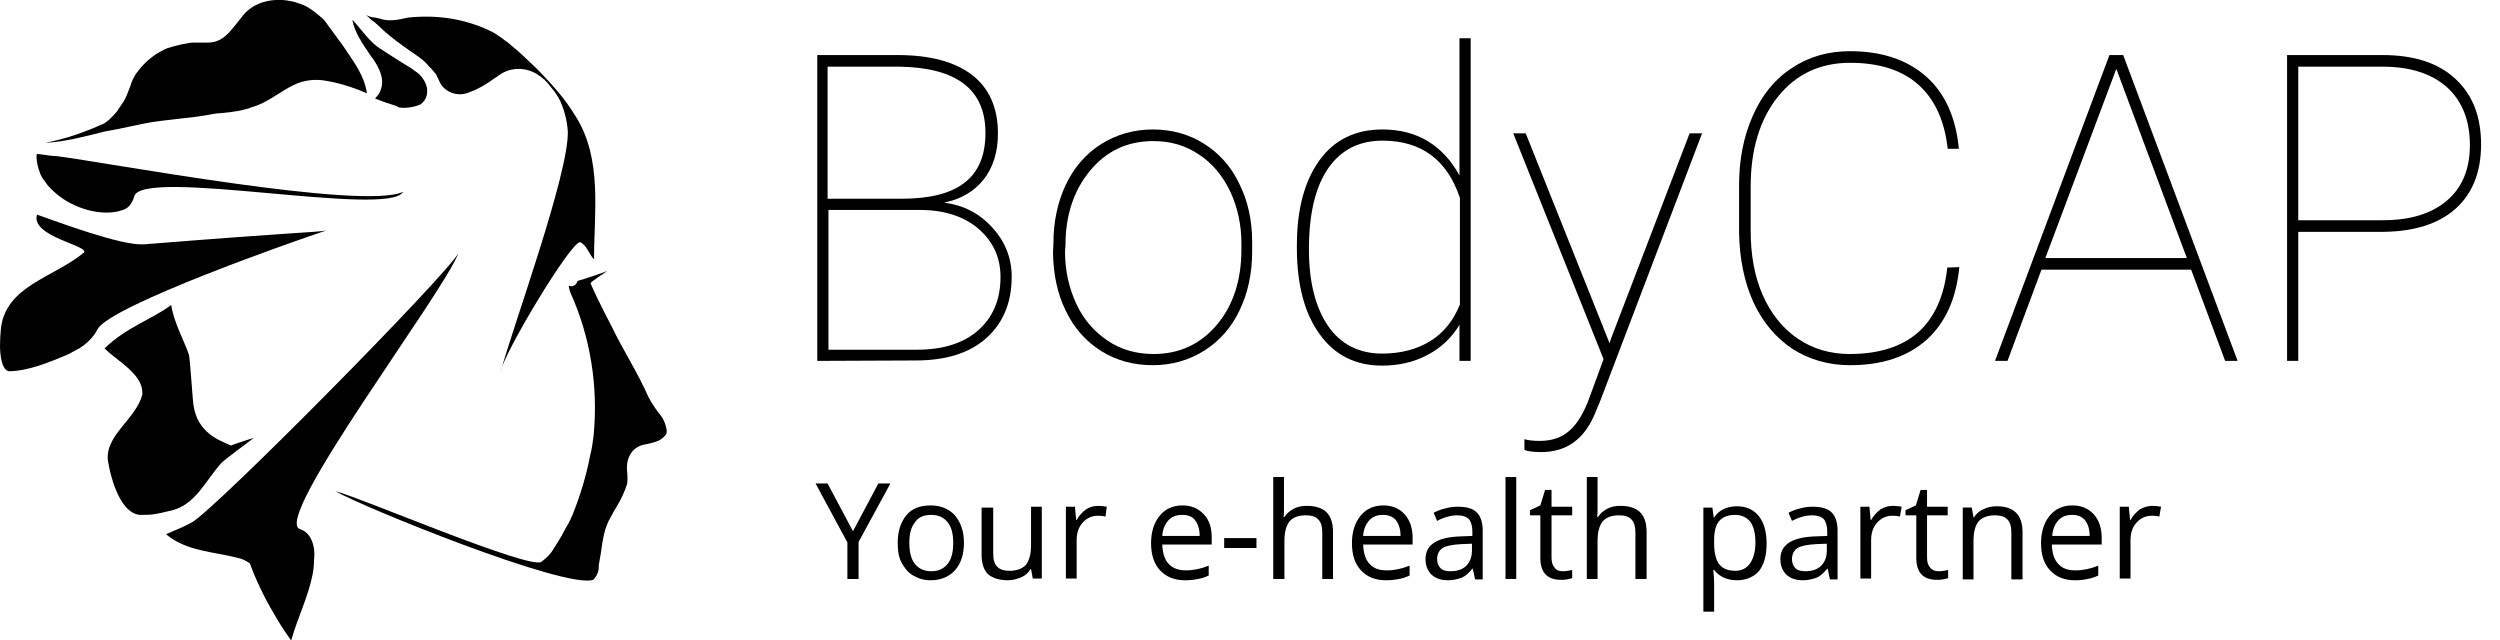
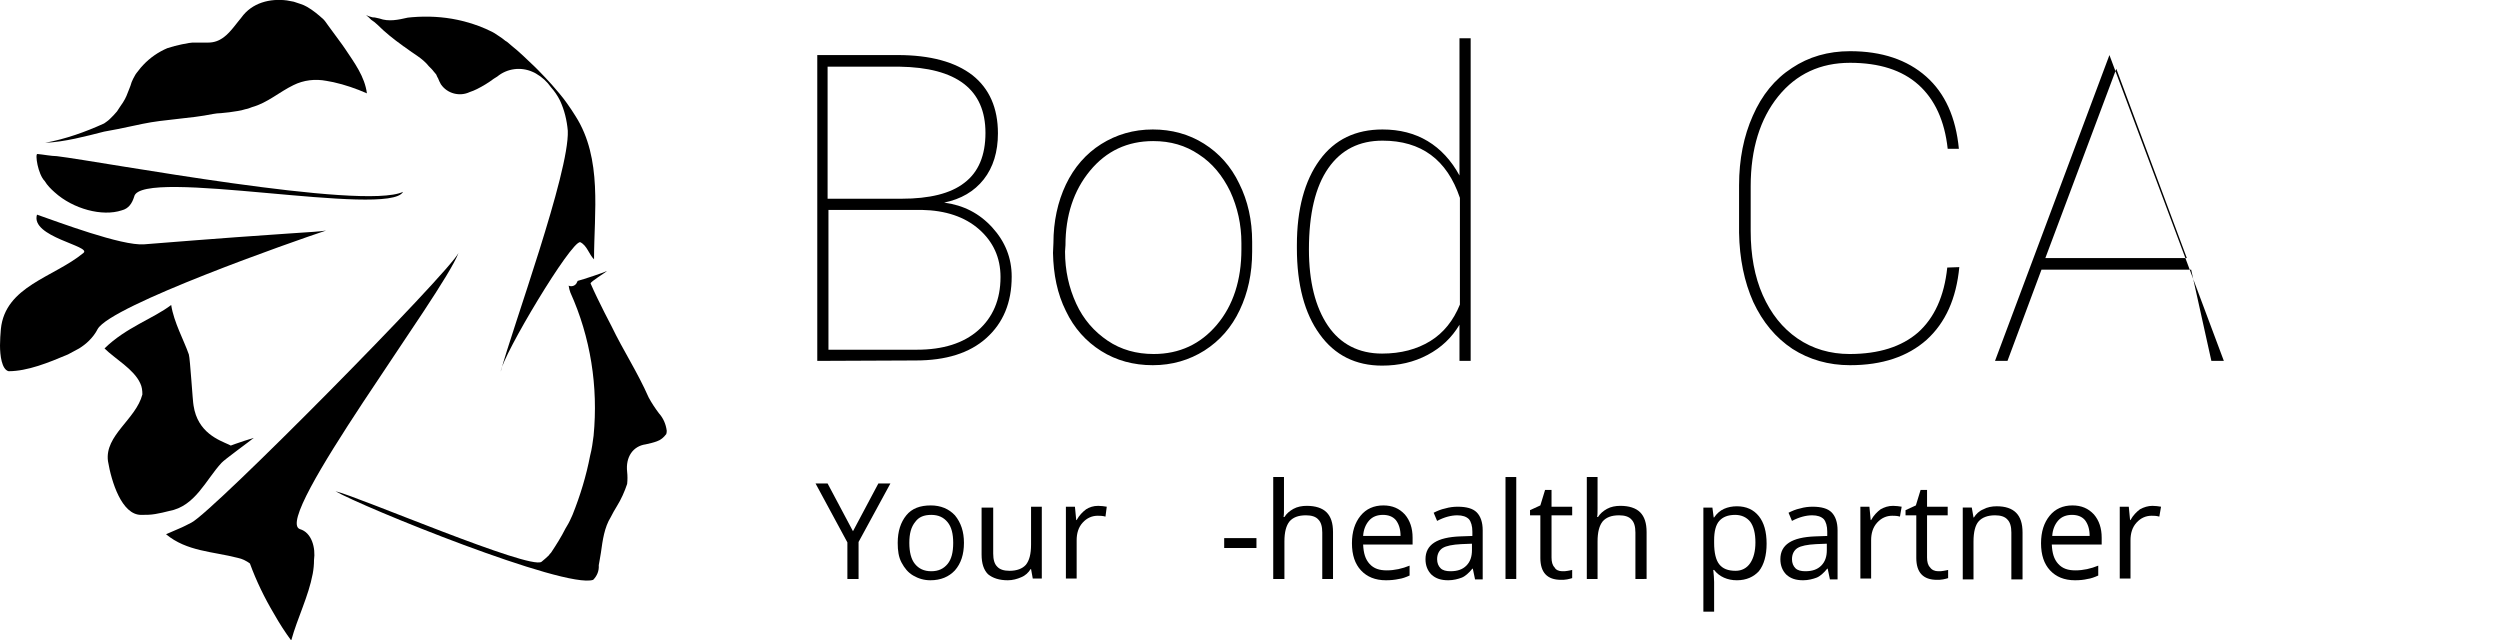
<svg xmlns="http://www.w3.org/2000/svg" version="1.1" id="Calque_1" x="0px" y="0px" viewBox="0 0 581.2 148.9" xml:space="preserve">
-   <path style="fill:#000000;" d="M534.3,53.9v30h-2.6V12.8h22.2c7.3,0,12.9,1.8,16.9,5.5s6,8.7,6,15.3c0,6.4-2,11.4-5.9,14.9  s-9.5,5.3-16.7,5.4H534.3L534.3,53.9z M534.3,51.2h19.6c6.4,0,11.4-1.5,15-4.6s5.3-7.4,5.3-12.9c0-5.7-1.8-10.2-5.3-13.4  c-3.6-3.2-8.6-4.8-15-4.8h-19.6V51.2z" />
-   <path style="fill:#000000;" d="M509.4,62.7h-34.8l-7.9,21.2h-2.9l26.6-71.1h3.2l26.6,71.1h-2.9L509.4,62.7z M475.5,60h32.9L492,16  L475.5,60z" />
+   <path style="fill:#000000;" d="M509.4,62.7h-34.8l-7.9,21.2h-2.9l26.6-71.1l26.6,71.1h-2.9L509.4,62.7z M475.5,60h32.9L492,16  L475.5,60z" />
  <path style="fill:#000000;" d="M455.5,62.1c-0.7,7.3-3.2,12.9-7.6,16.9c-4.4,3.9-10.3,5.9-17.8,5.9c-5,0-9.5-1.3-13.4-3.8  c-3.9-2.6-6.9-6.2-9.1-10.9c-2.1-4.7-3.2-10.1-3.3-16.1v-11c0-6.1,1.1-11.5,3.2-16.2c2.1-4.8,5.1-8.5,9.1-11.1  c3.9-2.6,8.4-3.9,13.5-3.9c7.4,0,13.3,2,17.7,5.9s6.9,9.5,7.6,16.8h-2.6c-0.7-6.5-3-11.5-6.8-14.9s-9.1-5.1-15.9-5.1  c-6.9,0-12.5,2.6-16.7,7.8S407,34.6,407,43.3v10.4c0,5.6,0.9,10.6,2.8,14.9s4.6,7.7,8.1,10.1s7.6,3.6,12.1,3.6  c6.8,0,12.1-1.7,15.9-5c3.8-3.4,6.1-8.4,6.8-15.1L455.5,62.1L455.5,62.1L455.5,62.1z" />
-   <path style="fill:#000000;" d="M374.2,79.8l0.3-1L392.8,31h2.9l-23.6,62l-1.2,2.9c-2.5,6.2-6.7,9.2-12.6,9.2c-1.9,0-3.2-0.2-3.9-0.5  v-2.5c1,0.3,2.2,0.4,3.6,0.4c2.8,0,5.1-0.8,6.9-2.4s3.4-4.2,4.7-7.9l3.2-8.7l-21-52.5h2.9L374.2,79.8z" />
  <path style="fill:#000000;" d="M301.5,57c0-8.4,1.8-15,5.3-19.8s8.4-7.1,14.6-7.1c4,0,7.5,0.9,10.5,2.7s5.5,4.5,7.4,8V8.9h2.6v75  h-2.6v-8.4c-1.8,3-4.2,5.3-7.4,7s-6.7,2.5-10.6,2.5c-6.1,0-11-2.4-14.5-7.3c-3.5-4.8-5.3-11.5-5.3-20V57z M304.3,58  c0,7.5,1.5,13.4,4.4,17.7s7.2,6.5,12.6,6.5c4.4,0,8.1-1,11.2-2.9s5.4-4.8,6.9-8.5V46c-3-8.9-9-13.3-18-13.3c-5.4,0-9.6,2.1-12.6,6.4  S304.3,49.7,304.3,58z" />
  <path style="fill:#000000;" d="M244.9,56.5c0-5,1-9.6,2.9-13.6s4.7-7.2,8.2-9.4c3.5-2.2,7.5-3.4,12-3.4c4.4,0,8.4,1.1,11.9,3.3  s6.3,5.3,8.2,9.3c2,4,3,8.5,3,13.5v2.3c0,5.1-1,9.6-2.9,13.6s-4.6,7.1-8.2,9.4c-3.5,2.2-7.5,3.4-12,3.4s-8.5-1.1-12-3.3  c-3.5-2.2-6.3-5.3-8.2-9.3c-2-4-2.9-8.5-3-13.5L244.9,56.5L244.9,56.5z M247.6,58.5c0,4.4,0.9,8.4,2.6,12.1s4.2,6.5,7.3,8.6  c3.1,2.1,6.7,3.1,10.7,3.1c6,0,10.9-2.3,14.7-6.8c3.8-4.5,5.7-10.4,5.7-17.5v-1.5c0-4.3-0.9-8.3-2.6-12c-1.8-3.7-4.2-6.6-7.3-8.6  c-3.1-2.1-6.6-3.1-10.6-3.1c-6,0-10.9,2.3-14.7,6.9s-5.7,10.4-5.7,17.3L247.6,58.5L247.6,58.5z" />
  <path style="fill:#000000;" d="M190,83.9V12.8h18.7c7.6,0,13.4,1.6,17.4,4.7c3.9,3.1,5.9,7.6,5.9,13.5c0,4.3-1.1,7.9-3.3,10.7  s-5.3,4.6-9.2,5.4c4.5,0.6,8.2,2.5,11.2,5.8s4.5,7.1,4.5,11.4c0,6.1-2,10.8-5.9,14.3s-9.4,5.2-16.4,5.2L190,83.9L190,83.9z   M192.6,46.2h17c6.5,0,11.4-1.2,14.6-3.7c3.3-2.5,4.9-6.4,4.9-11.6c0-10.1-6.7-15.2-20-15.4h-16.7v30.7H192.6z M192.6,48.8v32.5  h20.6c6,0,10.8-1.5,14.2-4.5s5.2-7.1,5.2-12.4c0-4.5-1.7-8.2-5-11.1s-7.8-4.4-13.3-4.5C214.3,48.8,192.6,48.8,192.6,48.8z" />
  <path id="Tracé_469" style="fill:#000000;" d="M125.9,132.2c0.1,0,0.4-0.1,0.2-0.1C126,132.1,125.7,132.2,125.9,132.2" />
  <path id="Tracé_470" style="fill:#000000;" d="M18.4,81c0.8-0.5,1.6-1.1,2.3-1.8c0.8-0.8,1.5-1.7,2-2.7C25.8,71,68.5,56,75.8,53.6  c-3.4,0.5-6.1,0.3-42.3,3.2c-5.2,0.4-20-5.2-24.9-6.9c-1.6,5.2,12.8,7.3,10.8,8.9c-6.9,5.7-18.2,7.7-19.2,17.7C0.1,77.8,0,79,0,80.3  c0,2.3,0.4,5.6,2,6c4.4,0,9.3-2,13.8-3.9C16.7,81.9,17.5,81.5,18.4,81" />
  <path id="Tracé_471" style="fill:#000000;" d="M8.7,35.8c-0.6-0.1,0.1,4.7,1.7,6.3c0.6,1,1.4,1.8,2.3,2.6  c4.3,3.9,11.1,5.7,15.6,4.2c1.6-0.4,2.4-1.6,2.9-3.2c1.5-6.9,59.3,5,62.5-1.1c-9.3,4.4-69.8-7-80.5-8.3C12,36.3,9.9,35.9,8.7,35.8" />
  <path id="Tracé_472" style="fill:#000000;" d="M59,101.8c-11.5,3.4-23.2,9.9-13.7,6.5c19.6-7.1,1.6-1.4-0.3-14  c-0.2-0.8-0.8-11-1.1-11.9c-1.1-3.2-3.5-7.5-4.1-11.5c-4.2,3.2-10.5,5.2-15.5,10.1c2.4,2.4,6.8,4.8,8.3,8.1c0.4,0.8,0.5,1.7,0.5,2.6  c-1.5,5.8-8.8,9.5-8,15.5c0.8,4.8,3.2,12.5,7.7,12.5c1.1,0,2.2,0,3.3-0.2s2.1-0.4,3.2-0.7c6.1-1.1,8.5-7.2,12.2-11.2  C52.1,106.9,58.3,102.4,59,101.8" />
-   <path id="Tracé_473" style="fill:#000000;" d="M92.9,25c1.6,0.2,3.3-0.1,4.8-0.7c0.2-0.1,0.4-0.3,0.6-0.5c0.6-0.6,1-1.5,1-2.4  c0-0.3,0-0.5,0-0.8c-0.3-1.6-1.3-3.1-2.7-4c-0.3-0.2-0.6-0.4-0.8-0.6c-2.1-1.3-4.1-2.5-6.2-3.9c-0.3-0.2-0.6-0.4-0.9-0.6  C86,10,84,6.7,81.9,4.6c0.5,2.9,2.6,5.9,4.1,8.1c0.2,0.3,0.4,0.6,0.6,0.8c1.7,2.5,3.1,5.2,1.6,8.1c-0.1,0.2-0.3,0.5-0.5,0.7  s-0.3,0.4-0.5,0.6c1.1,0.4,2.2,0.9,3.3,1.2c0.3,0.1,0.6,0.2,0.9,0.3s0.6,0.2,0.9,0.3C92.5,24.9,92.7,25,92.9,25" />
  <path id="Tracé_474" style="fill:#000000;" d="M101.8,18.1c0.2,0.5,0.4,1,0.7,1.5c1.5,2.2,4.4,2.9,6.7,1.8c0.6-0.2,1.1-0.4,1.7-0.7  c1.4-0.7,2.7-1.5,3.9-2.4l0.8-0.5c2.3-1.9,5.5-2.3,8.2-1.1c0.3,0.1,0.6,0.3,0.8,0.4c1.4,0.8,2.6,1.9,3.5,3.2  c0.8,0.9,1.5,1.9,2.1,3.1c0.5,1.1,0.9,2.2,1.2,3.4s0.5,2.4,0.6,3.6c0.4,9.7-12.9,45.9-15.6,56c0.5-3.9,16.4-30.5,18.5-30.1  c1.6,0.8,2,2.8,3.2,4c0-10.9,2-23.4-4.3-33.3c-0.6-1-1.3-2-2-3c-0.5-0.7-1.1-1.5-1.7-2.2c-0.6-0.7-1.2-1.4-1.8-2.1  c-1-1.1-2.1-2.3-3.2-3.4c-0.2-0.2-0.4-0.4-0.7-0.7c-1.8-1.7-3.6-3.5-5.5-5c-0.2-0.2-0.5-0.4-0.7-0.6s-0.5-0.4-0.7-0.5  c-0.5-0.4-1-0.8-1.5-1.1s-1-0.7-1.6-1c-2-1-4.1-1.8-6.4-2.4c-0.5-0.1-1.1-0.3-1.7-0.4C103,3.9,99.4,3.7,95.8,4c-0.3,0-0.7,0.1-1,0.1  c-2.2,0.5-4.4,1-6.6,0.2c-0.3-0.1-0.6-0.1-0.9-0.2s-0.5,0-0.8-0.1c-0.5-0.1-1-0.3-1.4-0.5c0.4,0.3,0.8,0.7,1.2,1.1L87,5.1  c0.2,0.2,0.5,0.4,0.7,0.6c1.8,1.8,3.8,3.4,5.9,4.9c0.2,0.2,0.5,0.3,0.7,0.5c1.8,1.4,3.9,2.4,5.4,4.3c0.2,0.2,0.4,0.4,0.6,0.6  c0.4,0.4,0.7,0.9,1.1,1.3C101.8,18.2,101.7,18,101.8,18.1" />
  <path id="Tracé_475" style="fill:#000000;" d="M58.1,131c1.5,4.1,3.4,8,5.6,11.7c1.3,2.3,2.6,4.3,4,6.2c1.5-5.4,4-10.2,5-15.5  c0.2-1.1,0.3-2.1,0.3-3.2c0.4-2.8-0.5-6.4-3.3-7.2c-6.5-2.4,33.2-54.5,36.9-64.2c-2.4,4.8-57,60.1-62.1,62.7c-1,0.5-1.9,1-2.9,1.4  s-2,0.9-3,1.3c4.8,4,10.9,4,16.7,5.5C56.3,129.9,57.3,130.4,58.1,131" />
  <path id="Tracé_476" style="fill:#000000;" d="M153.2,96.1c-0.9-1.2-1.7-2.4-2.4-3.7c-2.6-5.9-5.9-10.9-8.6-16.5  c-0.6-1.1-1.1-2.2-1.7-3.3c-1.1-2.2-2.2-4.4-3.2-6.7c-0.1-0.4,3.6-2.6,3.8-2.9c-0.5,0.3-5.6,2-6.8,2.3c-0.1,0.2-0.2,0.4-0.3,0.6  c-0.4,0.6-1.2,0.8-1.8,0.5c0.1,0.6,0.2,1.1,0.4,1.6c4.7,10.4,6.5,21.9,5.4,33.3c-0.2,1.5-0.4,3.1-0.8,4.6c-0.9,4.7-2.3,9.3-4.1,13.8  c-0.4,0.9-0.8,1.8-1.3,2.6c-0.1,0.2-0.2,0.3-0.3,0.5c-1,2-2.2,3.9-3.4,5.7c-0.2,0.2-0.4,0.4-0.5,0.6c-0.5,0.5-1.1,1-1.7,1.5  c-2.6,2-42.7-15.2-47.9-16.4c6.1,3.6,53.4,22.8,59.9,20.6c0.9-0.9,1.4-2.1,1.3-3.4c0.2-0.9,0.3-1.9,0.5-2.9c0.4-2.9,0.8-5.9,2.3-8.3  c0.4-0.8,0.9-1.7,1.4-2.5c1-1.6,1.8-3.4,2.4-5.2c0.1-0.9,0.1-1.9,0-2.8c-0.4-3.5,1.4-6,4.3-6.4c0.9-0.2,1.8-0.4,2.6-0.7  c0.9-0.3,1.6-0.9,2.2-1.7c0.1-0.3,0.1-0.6,0.1-0.8C154.8,98.6,154.2,97.2,153.2,96.1" />
  <path id="Tracé_477" style="fill:#000000;" d="M71.4,1.6c-0.5-0.3-1-0.5-1.6-0.7c-0.5-0.2-1-0.3-1.5-0.5c-0.5-0.1-1.1-0.2-1.6-0.3  c-3.9-0.5-8.1,0.5-10.6,4c-0.6,0.7-1.1,1.4-1.6,2c-1.6,2-3.3,3.8-6.1,3.8c-1,0-2,0-3,0c-0.5,0-1,0-1.5,0.1c-1.1,0.2-2.2,0.4-3.3,0.7  c-0.6,0.2-1.1,0.3-1.7,0.5c-2.1,0.9-4,2.2-5.6,3.9c-0.4,0.4-0.8,0.9-1.1,1.3s-0.6,0.7-0.8,1.1c-0.3,0.5-0.6,1.1-0.8,1.6  c-0.3,1.1-0.8,2.1-1.2,3.2c-0.2,0.5-0.5,1-0.8,1.5c-0.5,0.7-1,1.5-1.4,2.1c-0.3,0.3-0.5,0.6-0.8,0.9s-0.6,0.6-0.9,0.9  c-0.4,0.4-0.9,0.7-1.3,1c-4.4,2-8.9,3.6-13.7,4.5c4.5-0.2,9.4-1.5,13.7-2.6c0.5-0.1,1.1-0.2,1.6-0.3s1.1-0.2,1.6-0.3  c1.4-0.3,2.8-0.6,4.3-0.9c0.5-0.1,1-0.2,1.4-0.3c5.3-1.1,11-1.2,16.4-2.3c0.6-0.1,1.3-0.2,1.9-0.2c0.6-0.1,1.3-0.1,1.9-0.2  c0.7-0.1,1.3-0.2,2-0.3c0.6-0.1,1.1-0.2,1.7-0.4c0.6-0.1,1.1-0.3,1.6-0.5c3.6-1,6.3-3.5,9.6-5.1c2.4-1.2,5.1-1.5,7.7-1  c0.5,0.1,1.1,0.2,1.6,0.3c2.7,0.6,5.3,1.5,7.8,2.6c-0.5-3.9-2.9-7.1-5.1-10.4c-0.2-0.3-0.5-0.7-0.7-1c-0.7-1-1.5-2-2.2-3  c-0.4-0.5-0.7-1-1.1-1.5c-0.3-0.4-0.6-0.9-1-1.3C74.1,3.5,72.8,2.4,71.4,1.6" />
  <g>
    <path style="fill:#000000;" d="M198.3,123.5l5.9-11.1h2.8l-7.4,13.6v8.6H197v-8.5l-7.4-13.7h2.8L198.3,123.5z" />
    <path style="fill:#000000;" d="M224.1,126.2c0,2.7-0.7,4.8-2.1,6.4c-1.4,1.5-3.3,2.3-5.7,2.3c-1.5,0-2.8-0.4-4-1.1   c-1.2-0.7-2-1.7-2.7-3s-0.9-2.8-0.9-4.6c0-2.7,0.7-4.8,2-6.4s3.2-2.3,5.7-2.3c2.3,0,4.2,0.8,5.6,2.3   C223.4,121.5,224.1,123.6,224.1,126.2z M211.4,126.2c0,2.1,0.4,3.8,1.3,4.9s2.1,1.7,3.8,1.7c1.7,0,2.9-0.6,3.8-1.7   c0.9-1.1,1.3-2.7,1.3-4.9c0-2.1-0.4-3.7-1.3-4.8c-0.9-1.1-2.1-1.7-3.8-1.7c-1.7,0-2.9,0.5-3.7,1.6   C211.8,122.5,211.4,124.1,211.4,126.2z" />
    <path style="fill:#000000;" d="M230.9,117.9v10.8c0,1.4,0.3,2.4,0.9,3c0.6,0.7,1.6,1,2.9,1c1.7,0,3-0.5,3.8-1.4   c0.8-1,1.2-2.5,1.2-4.7v-8.8h2.5v16.7h-2.1l-0.4-2.2h-0.1c-0.5,0.8-1.2,1.5-2.2,1.9c-0.9,0.4-2,0.7-3.1,0.7c-2,0-3.5-0.5-4.6-1.4   c-1-1-1.5-2.5-1.5-4.6v-10.9H230.9z" />
    <path style="fill:#000000;" d="M255.3,117.6c0.7,0,1.4,0.1,2,0.2l-0.3,2.3c-0.7-0.2-1.3-0.2-1.8-0.2c-1.3,0-2.5,0.5-3.5,1.6   s-1.4,2.5-1.4,4.1v8.9h-2.5v-16.7h2.1l0.3,3.1h0.1c0.6-1.1,1.4-1.9,2.2-2.5C253.3,117.9,254.2,117.6,255.3,117.6z" />
-     <path style="fill:#000000;" d="M275.5,134.9c-2.5,0-4.4-0.8-5.8-2.3c-1.4-1.5-2.1-3.6-2.1-6.3c0-2.7,0.7-4.8,2-6.4   c1.3-1.6,3.1-2.4,5.3-2.4c2.1,0,3.7,0.7,5,2.1s1.8,3.2,1.8,5.4v1.6h-11.5c0.1,2,0.5,3.4,1.5,4.5c0.9,1,2.3,1.5,4,1.5   c1.8,0,3.6-0.4,5.3-1.1v2.3c-0.9,0.4-1.7,0.7-2.5,0.8C277.6,134.8,276.7,134.9,275.5,134.9z M274.8,119.7c-1.3,0-2.4,0.4-3.2,1.3   c-0.8,0.9-1.3,2.1-1.4,3.6h8.7c0-1.6-0.4-2.8-1.1-3.7C277.2,120.1,276.2,119.7,274.8,119.7z" />
    <path style="fill:#000000;" d="M284.6,127.4v-2.3h7.5v2.3H284.6z" />
    <path style="fill:#000000;" d="M307.4,134.6v-10.8c0-1.4-0.3-2.4-0.9-3c-0.6-0.7-1.6-1-2.9-1c-1.8,0-3,0.5-3.8,1.4   c-0.8,1-1.2,2.5-1.2,4.7v8.7H296v-23.7h2.5v7.2c0,0.9,0,1.6-0.1,2.1h0.2c0.5-0.8,1.2-1.4,2.1-1.9c0.9-0.5,2-0.7,3.1-0.7   c2,0,3.6,0.5,4.6,1.5s1.5,2.5,1.5,4.6v10.9H307.4z" />
    <path style="fill:#000000;" d="M322.2,134.9c-2.5,0-4.4-0.8-5.8-2.3c-1.4-1.5-2.1-3.6-2.1-6.3c0-2.7,0.7-4.8,2-6.4   c1.3-1.6,3.1-2.4,5.3-2.4c2.1,0,3.7,0.7,5,2.1c1.2,1.4,1.8,3.2,1.8,5.4v1.6h-11.5c0.1,2,0.5,3.4,1.5,4.5s2.3,1.5,4,1.5   c1.8,0,3.6-0.4,5.3-1.1v2.3c-0.9,0.4-1.7,0.7-2.5,0.8C324.3,134.8,323.3,134.9,322.2,134.9z M321.5,119.7c-1.3,0-2.4,0.4-3.2,1.3   c-0.8,0.9-1.3,2.1-1.4,3.6h8.7c0-1.6-0.4-2.8-1.1-3.7C323.8,120.1,322.8,119.7,321.5,119.7z" />
    <path style="fill:#000000;" d="M342.9,134.6l-0.5-2.4h-0.1c-0.8,1-1.7,1.8-2.5,2.1s-1.9,0.6-3.1,0.6c-1.7,0-2.9-0.4-3.9-1.3   c-0.9-0.9-1.4-2.1-1.4-3.6c0-3.4,2.7-5.1,8.1-5.3l2.8-0.1v-1c0-1.3-0.3-2.3-0.8-2.9c-0.6-0.6-1.5-0.9-2.7-0.9c-1.4,0-3,0.4-4.7,1.3   l-0.8-1.9c0.8-0.4,1.7-0.8,2.7-1c1-0.3,2-0.4,2.9-0.4c2,0,3.5,0.4,4.4,1.3s1.4,2.3,1.4,4.2v11.4H342.9z M337.2,132.8   c1.6,0,2.8-0.4,3.7-1.3c0.9-0.9,1.3-2.1,1.3-3.6v-1.5l-2.5,0.1c-2,0.1-3.5,0.4-4.3,0.9s-1.3,1.4-1.3,2.6c0,0.9,0.3,1.6,0.8,2.1   C335.4,132.6,336.2,132.8,337.2,132.8z" />
    <path style="fill:#000000;" d="M352.5,134.6h-2.5v-23.7h2.5V134.6z" />
    <path style="fill:#000000;" d="M363.2,132.8c0.4,0,0.9,0,1.3-0.1c0.4-0.1,0.7-0.1,1-0.2v1.9c-0.3,0.1-0.7,0.2-1.2,0.3   s-1,0.1-1.4,0.1c-3.2,0-4.8-1.7-4.8-5.1v-9.9h-2.4v-1.2l2.4-1.1l1.1-3.6h1.5v3.9h4.8v2h-4.8v9.8c0,1,0.2,1.8,0.7,2.3   C361.7,132.5,362.4,132.8,363.2,132.8z" />
    <path style="fill:#000000;" d="M380.2,134.6v-10.8c0-1.4-0.3-2.4-0.9-3c-0.6-0.7-1.6-1-2.9-1c-1.8,0-3,0.5-3.8,1.4   c-0.8,1-1.2,2.5-1.2,4.7v8.7h-2.5v-23.7h2.5v7.2c0,0.9,0,1.6-0.1,2.1h0.2c0.5-0.8,1.2-1.4,2.1-1.9c0.9-0.5,2-0.7,3.1-0.7   c2,0,3.6,0.5,4.6,1.5s1.5,2.5,1.5,4.6v10.9H380.2z" />
    <path style="fill:#000000;" d="M403.8,134.9c-1.1,0-2.1-0.2-3-0.6s-1.7-1-2.3-1.8h-0.2c0.1,1,0.2,1.9,0.2,2.8v6.9H396v-24.2h2.1   l0.3,2.3h0.1c0.6-0.9,1.4-1.6,2.3-2c0.9-0.4,1.9-0.6,3-0.6c2.2,0,3.9,0.8,5.1,2.3s1.8,3.6,1.8,6.4c0,2.7-0.6,4.9-1.8,6.4   C407.7,134.1,406,134.9,403.8,134.9z M403.4,119.7c-1.7,0-2.9,0.5-3.7,1.4s-1.2,2.4-1.2,4.5v0.6c0,2.3,0.4,4,1.2,5   c0.8,1,2,1.5,3.8,1.5c1.4,0,2.6-0.6,3.4-1.8c0.8-1.2,1.2-2.8,1.2-4.8c0-2.1-0.4-3.7-1.2-4.8C406.1,120.3,404.9,119.7,403.4,119.7z" />
    <path style="fill:#000000;" d="M425.4,134.6l-0.5-2.4h-0.1c-0.8,1-1.7,1.8-2.5,2.1s-1.9,0.6-3.1,0.6c-1.7,0-2.9-0.4-3.9-1.3   c-0.9-0.9-1.4-2.1-1.4-3.6c0-3.4,2.7-5.1,8.1-5.3l2.8-0.1v-1c0-1.3-0.3-2.3-0.8-2.9c-0.6-0.6-1.5-0.9-2.7-0.9c-1.4,0-3,0.4-4.7,1.3   l-0.8-1.9c0.8-0.4,1.7-0.8,2.7-1c1-0.3,2-0.4,2.9-0.4c2,0,3.5,0.4,4.4,1.3s1.4,2.3,1.4,4.2v11.4H425.4z M419.7,132.8   c1.6,0,2.8-0.4,3.7-1.3c0.9-0.9,1.3-2.1,1.3-3.6v-1.5l-2.5,0.1c-2,0.1-3.5,0.4-4.3,0.9s-1.3,1.4-1.3,2.6c0,0.9,0.3,1.6,0.8,2.1   C417.9,132.6,418.7,132.8,419.7,132.8z" />
    <path style="fill:#000000;" d="M440.1,117.6c0.7,0,1.4,0.1,2,0.2l-0.4,2.3c-0.7-0.2-1.3-0.2-1.8-0.2c-1.3,0-2.5,0.5-3.5,1.6   c-1,1.1-1.4,2.5-1.4,4.1v8.9h-2.5v-16.7h2.1l0.3,3.1h0.1c0.6-1.1,1.4-1.9,2.2-2.5C438.1,117.9,439,117.6,440.1,117.6z" />
    <path style="fill:#000000;" d="M450.6,132.8c0.4,0,0.9,0,1.3-0.1c0.4-0.1,0.7-0.1,1-0.2v1.9c-0.3,0.1-0.7,0.2-1.2,0.3   s-1,0.1-1.4,0.1c-3.2,0-4.8-1.7-4.8-5.1v-9.9H443v-1.2l2.4-1.1l1.1-3.6h1.5v3.9h4.8v2h-4.8v9.8c0,1,0.2,1.8,0.7,2.3   C449.1,132.5,449.8,132.8,450.6,132.8z" />
    <path style="fill:#000000;" d="M467.6,134.6v-10.8c0-1.4-0.3-2.4-0.9-3c-0.6-0.7-1.6-1-2.9-1c-1.7,0-3,0.5-3.8,1.4   c-0.8,0.9-1.2,2.5-1.2,4.7v8.8h-2.5v-16.7h2.1l0.4,2.3h0.1c0.5-0.8,1.2-1.5,2.2-1.9c0.9-0.5,2-0.7,3.1-0.7c2,0,3.5,0.5,4.5,1.5   c1,1,1.5,2.5,1.5,4.6v10.9H467.6z" />
    <path style="fill:#000000;" d="M482.4,134.9c-2.5,0-4.4-0.8-5.8-2.3c-1.4-1.5-2.1-3.6-2.1-6.3c0-2.7,0.7-4.8,2-6.4   c1.3-1.6,3.1-2.4,5.3-2.4c2.1,0,3.7,0.7,5,2.1c1.2,1.4,1.8,3.2,1.8,5.4v1.6H477c0.1,2,0.5,3.4,1.5,4.5s2.3,1.5,4,1.5   c1.8,0,3.6-0.4,5.3-1.1v2.3c-0.9,0.4-1.7,0.7-2.5,0.8C484.5,134.8,483.5,134.9,482.4,134.9z M481.7,119.7c-1.3,0-2.4,0.4-3.2,1.3   c-0.8,0.9-1.3,2.1-1.4,3.6h8.7c0-1.6-0.4-2.8-1.1-3.7C484,120.1,483,119.7,481.7,119.7z" />
    <path style="fill:#000000;" d="M500.4,117.6c0.7,0,1.4,0.1,2,0.2l-0.4,2.3c-0.7-0.2-1.3-0.2-1.8-0.2c-1.3,0-2.5,0.5-3.5,1.6   c-1,1.1-1.4,2.5-1.4,4.1v8.9h-2.5v-16.7h2.1l0.3,3.1h0.1c0.6-1.1,1.4-1.9,2.2-2.5C498.4,117.9,499.4,117.6,500.4,117.6z" />
  </g>
</svg>